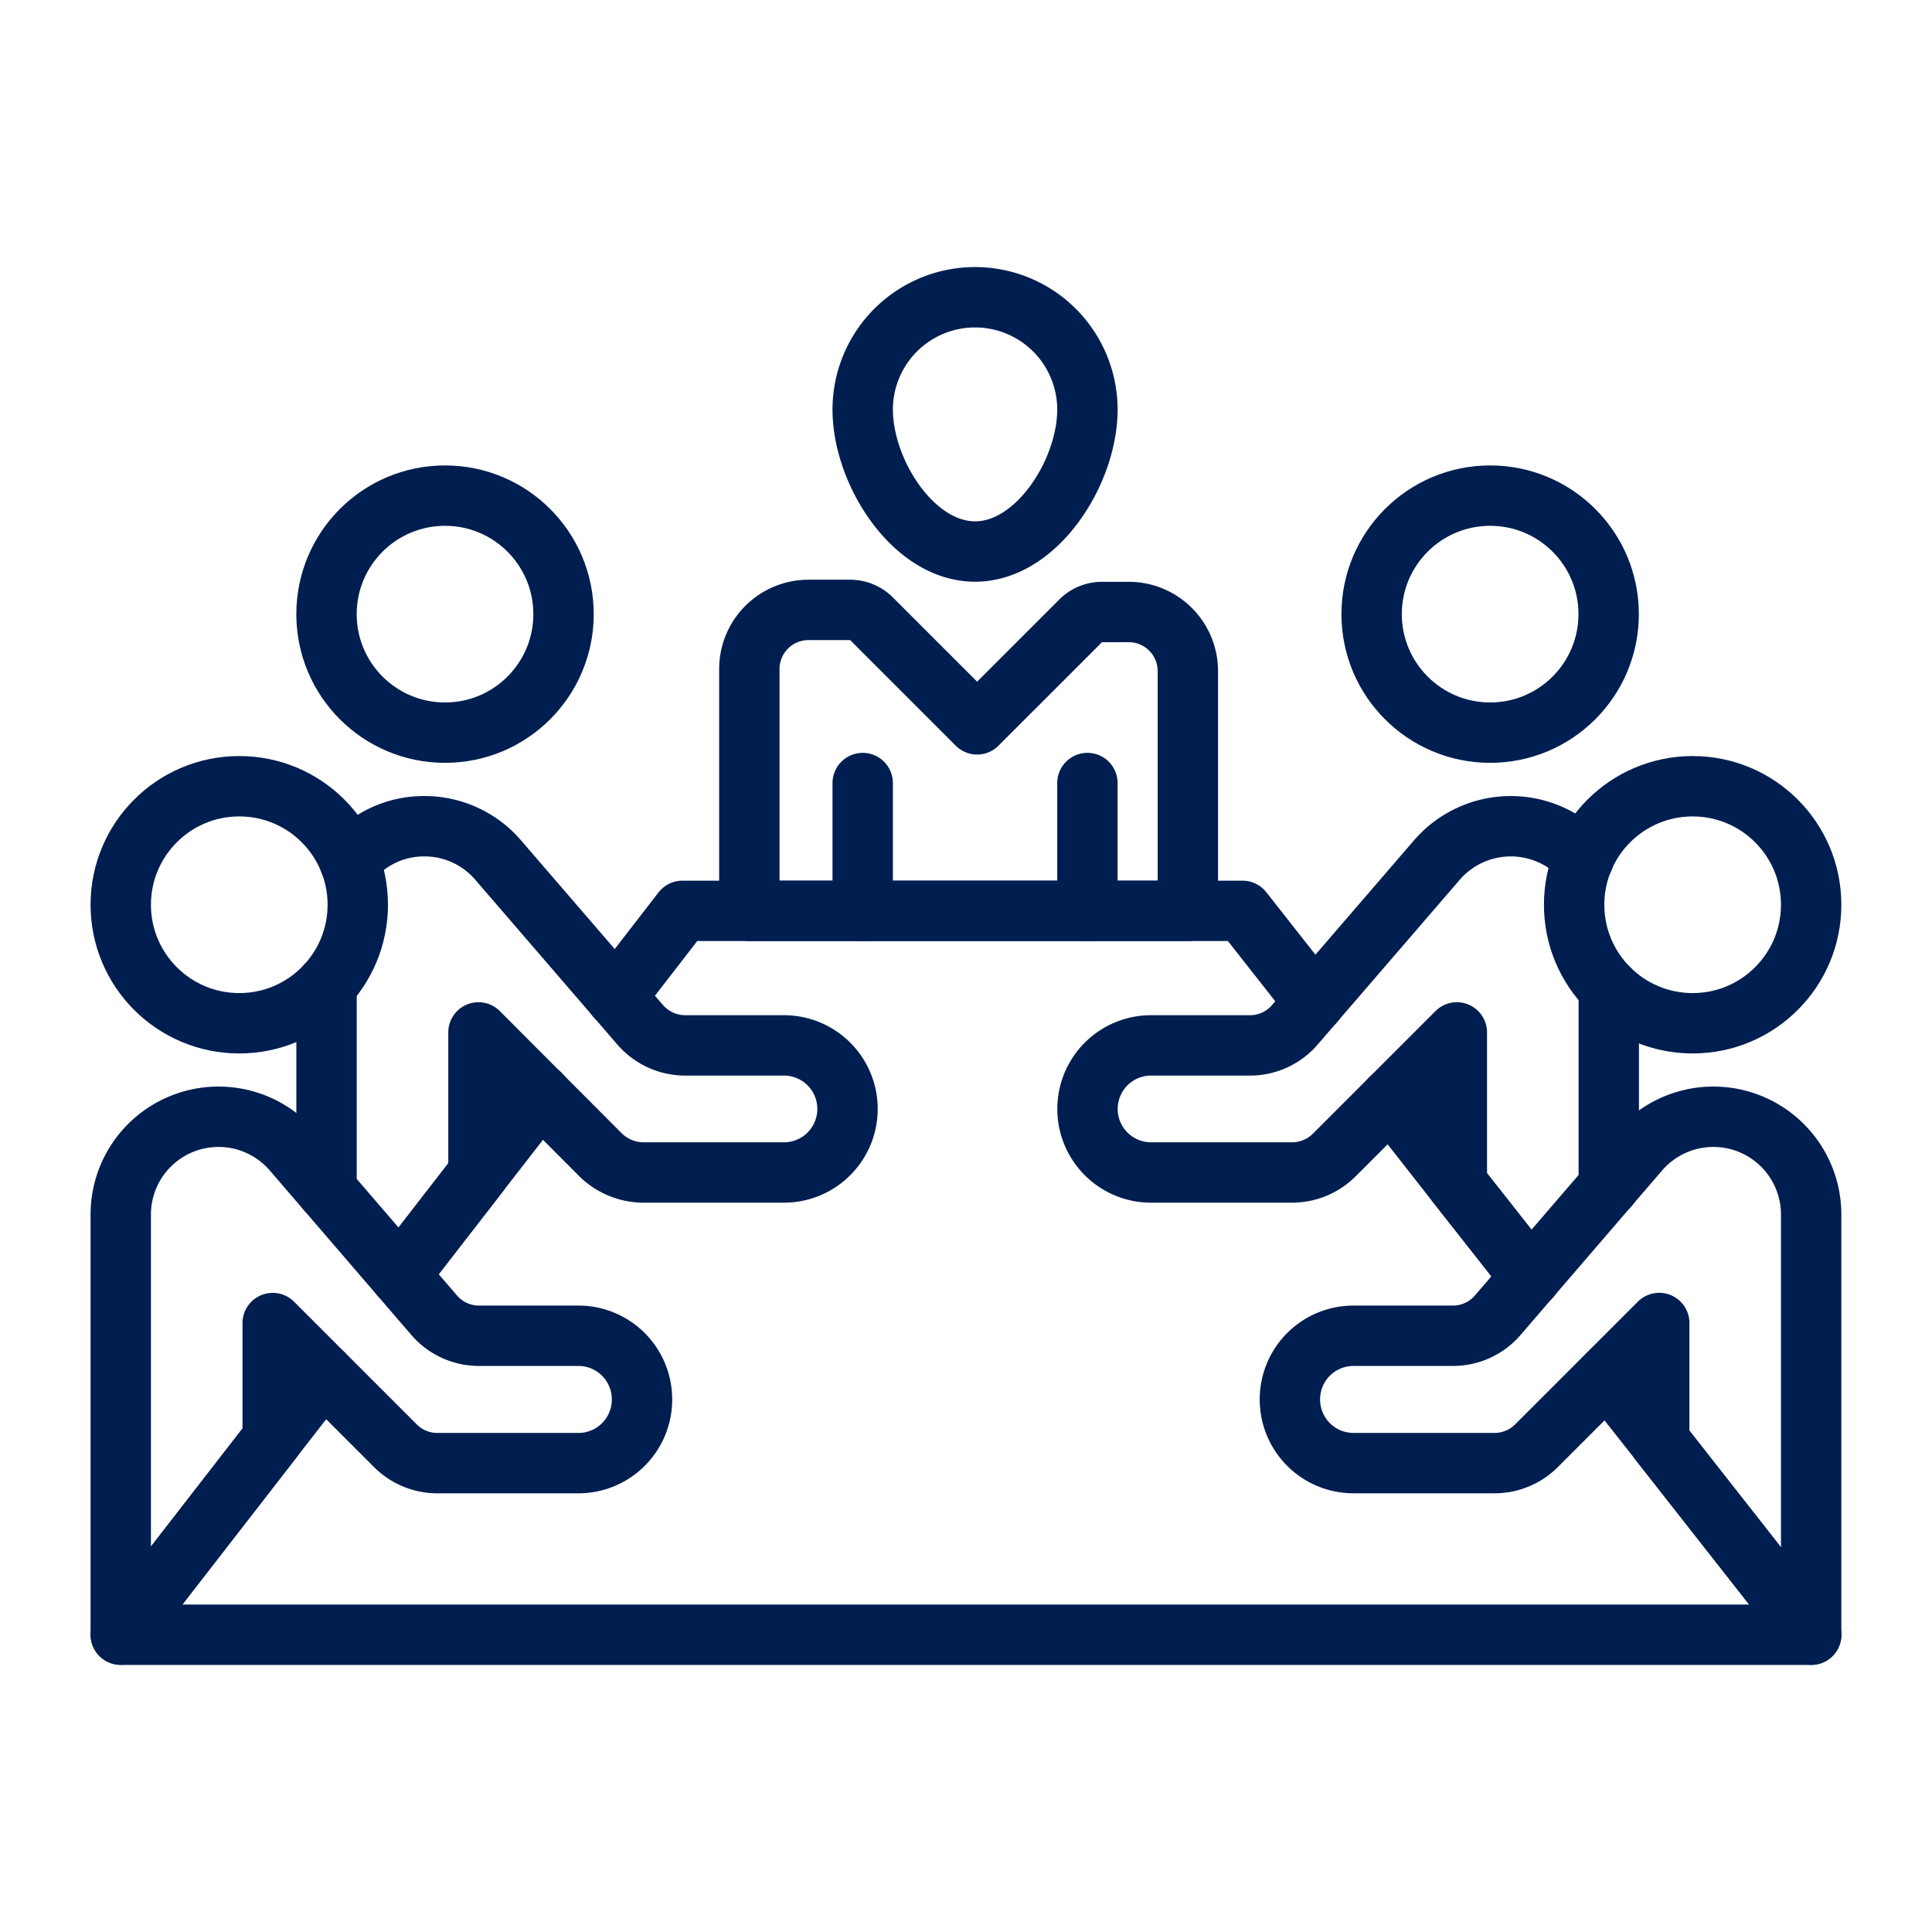
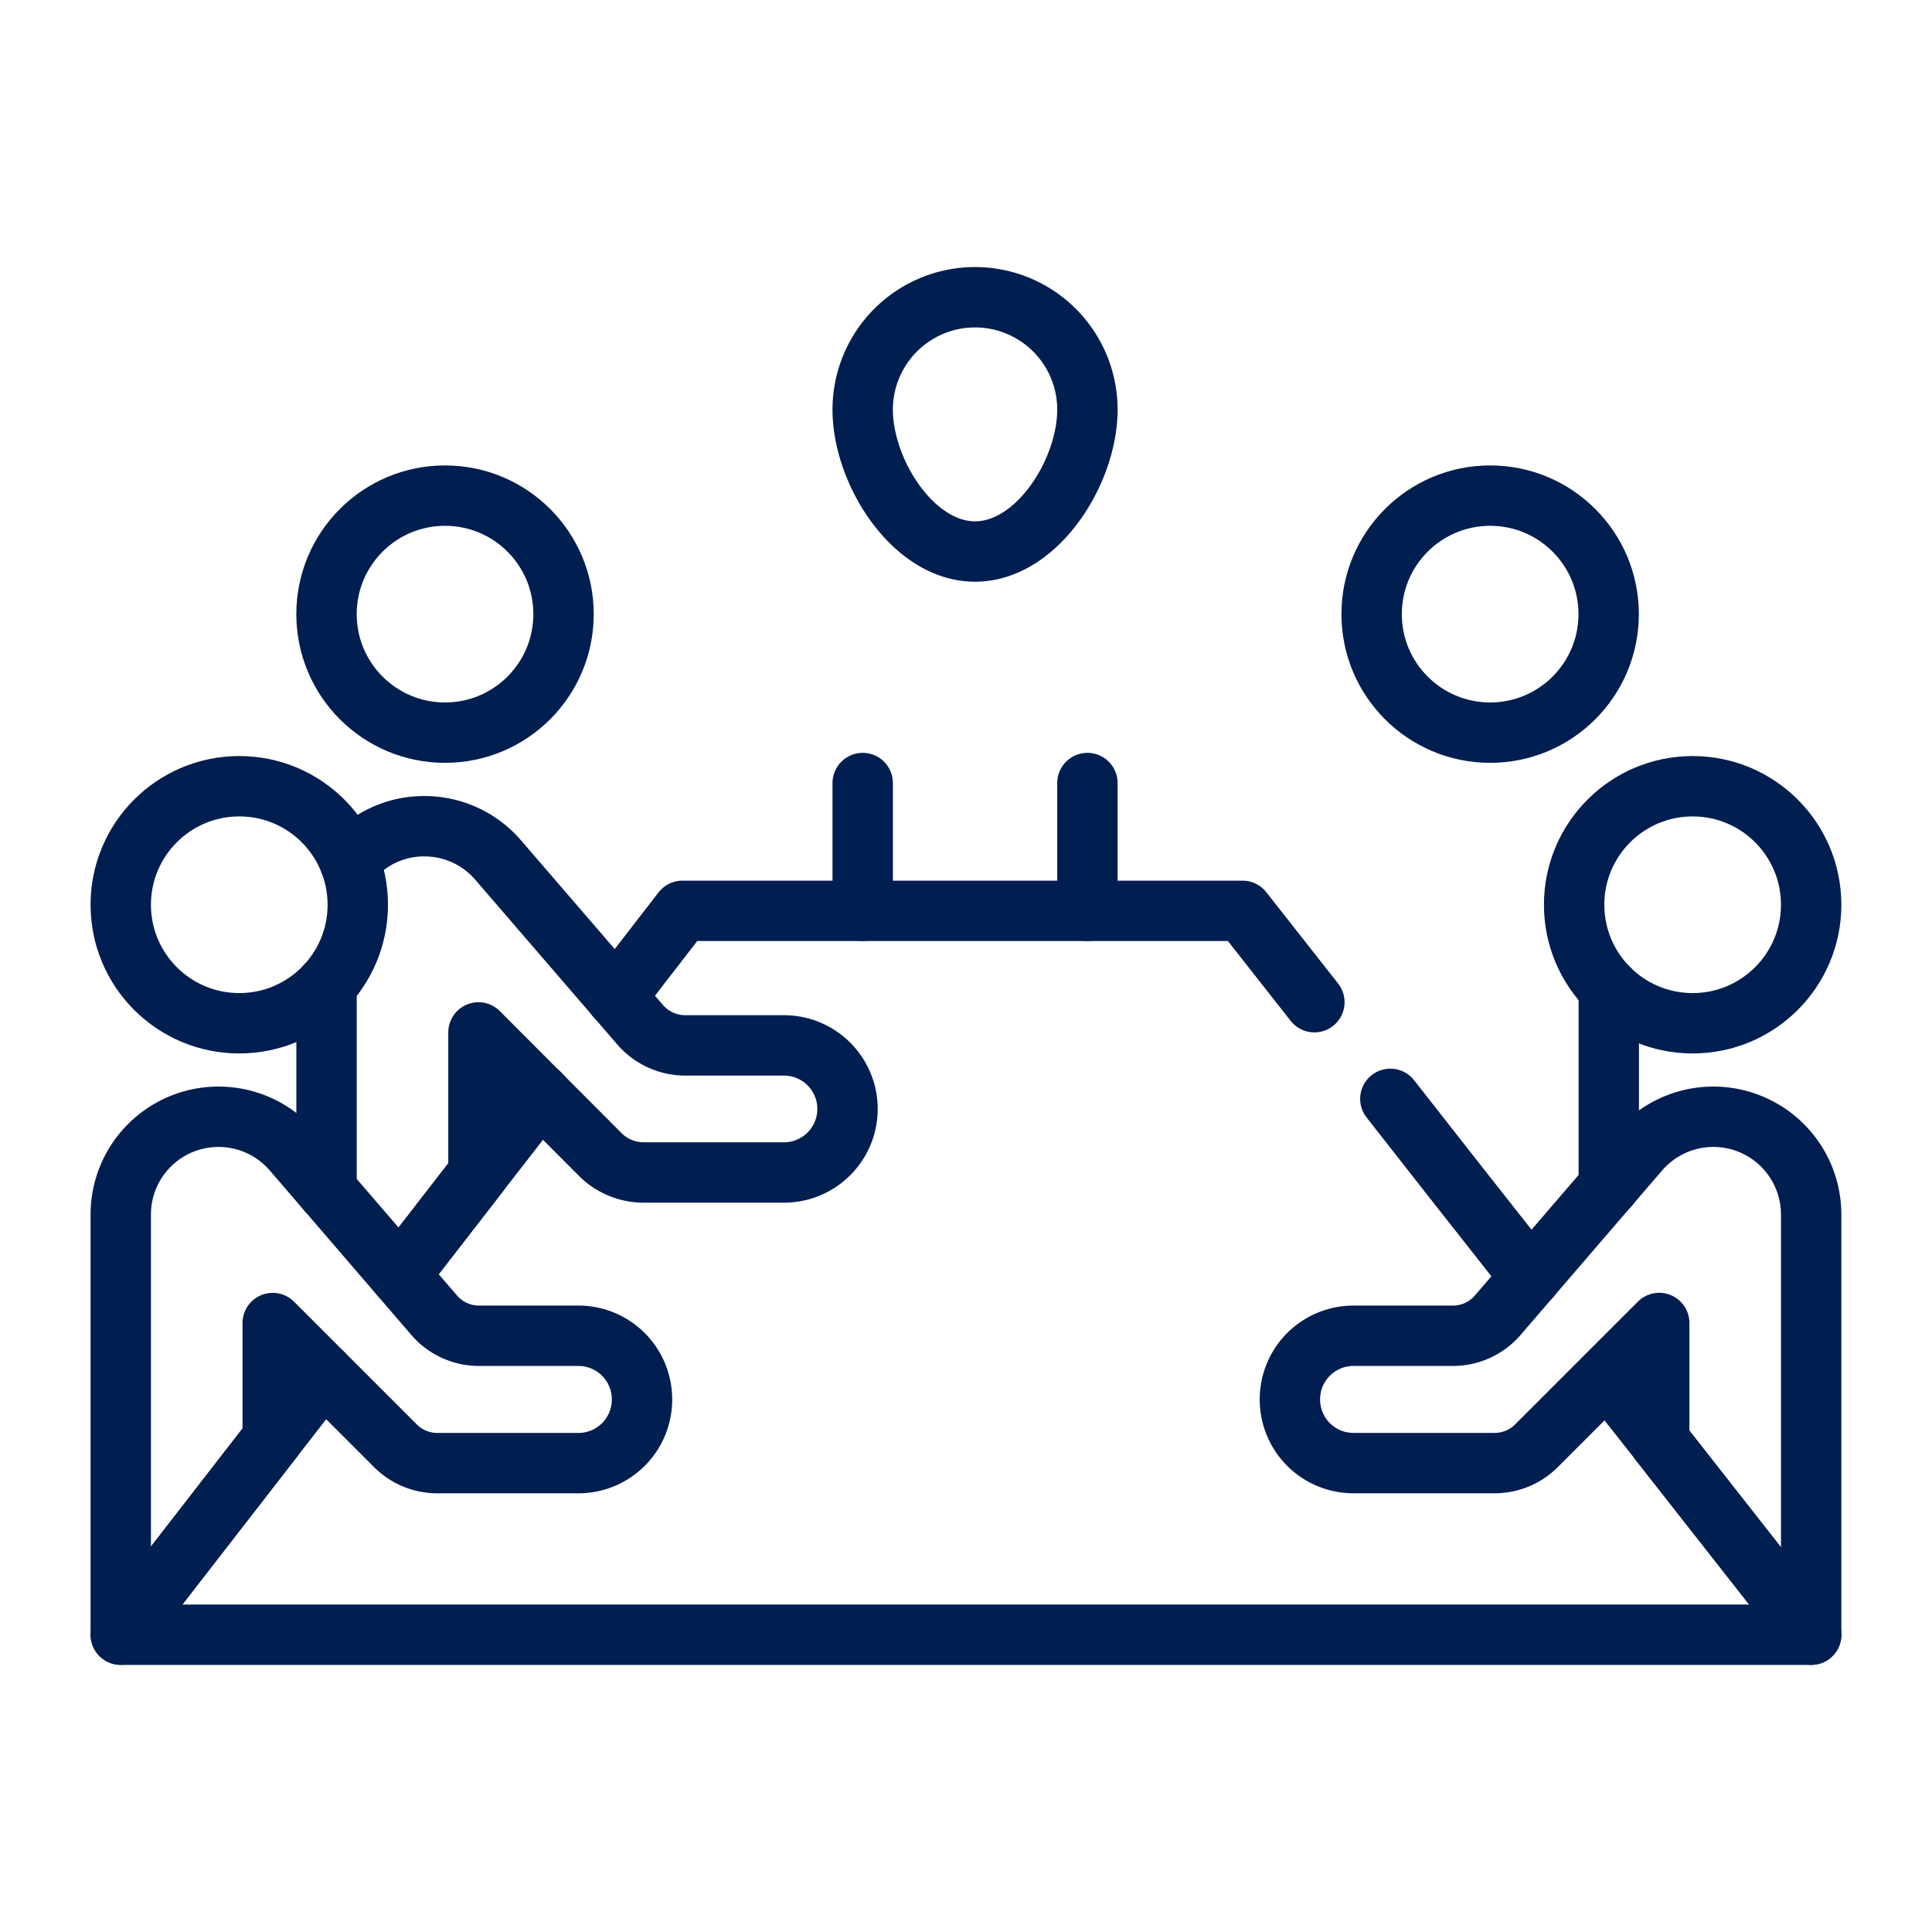
<svg xmlns="http://www.w3.org/2000/svg" id="icons" viewBox="0 0 64 64">
  <defs>
    <style>.cls-1{fill:none;stroke:#001E50;stroke-linecap:round;stroke-linejoin:round;stroke-width:2px;}</style>
  </defs>
  <title>68</title>
  <g id="meeting_2">
    <path class="cls-1" d="M36.022,13.569c0,2.056-1.666,4.701-3.722,4.701s-3.722-2.646-3.722-4.701a3.722,3.722,0,0,1,7.444,0Z" />
-     <path class="cls-1" d="M24.823,30.174V22.162a1.958,1.958,0,0,1,1.958-1.958h1.382a1,1,0,0,1,.707.293l3.498,3.498L35.798,20.566a1,1,0,0,1,.707-.293h.886a1.958,1.958,0,0,1,1.958,1.958v7.943Z" />
    <line class="cls-1" x1="28.578" y1="30.174" x2="28.578" y2="25.939" />
    <line class="cls-1" x1="36.022" y1="30.174" x2="36.022" y2="25.939" />
    <path class="cls-1" d="M4,54.149V40.233a3.239,3.239,0,0,1,3.239-3.239h0a3.239,3.239,0,0,1,2.455,1.126l4.688,5.448a1.958,1.958,0,0,0,1.484.681h3.296A2.105,2.105,0,0,1,21.267,46.355v.008a2.105,2.105,0,0,1-2.105,2.105H14.485a1.958,1.958,0,0,1-1.385-.574L9.034,43.828v3.835Z" />
    <circle class="cls-1" cx="7.926" cy="29.971" r="3.926" />
    <path class="cls-1" d="M59.997,54.149V40.233a3.239,3.239,0,0,0-3.239-3.239h0a3.239,3.239,0,0,0-2.455,1.126l-4.688,5.448a1.958,1.958,0,0,1-1.484.681H44.835a2.105,2.105,0,0,0-2.105,2.105v.008a2.105,2.105,0,0,0,2.105,2.105H49.512a1.958,1.958,0,0,0,1.385-.574l4.067-4.067v3.914Z" />
    <circle class="cls-1" cx="56.071" cy="29.971" r="3.926" />
    <line class="cls-1" x1="53.293" y1="39.299" x2="53.293" y2="32.744" />
-     <path class="cls-1" d="M52.46,28.45a3.236,3.236,0,0,0-4.87.05L42.9,33.94a1.958,1.958,0,0,1-1.47.69h-3.3a2.105,2.105,0,0,0,0,4.21h4.68a1.979,1.979,0,0,0,1.38-.57l4.07-4.07v5.01l2.44,3.1" />
    <circle class="cls-1" cx="49.363" cy="20.344" r="3.926" />
    <line class="cls-1" x1="10.817" y1="39.426" x2="10.817" y2="32.626" />
    <path class="cls-1" d="M11.58,28.54a3.173,3.173,0,0,1,2.48-1.17,3.212,3.212,0,0,1,2.45,1.13l4.69,5.44a1.979,1.979,0,0,0,1.48.69h3.29a2.105,2.105,0,0,1,0,4.21H21.3a2.039,2.039,0,0,1-1.39-.57L15.85,34.2v4.68l-2.59,3.34" />
    <circle class="cls-1" cx="14.742" cy="20.344" r="3.926" />
    <polyline class="cls-1" points="20.403 33.023 22.606 30.173 41.161 30.173 43.541 33.199" />
    <polyline class="cls-1" points="10.71 45.507 9.035 47.661 4.002 54.153 60 54.153 54.967 47.739 53.244 45.556" />
    <polyline class="cls-1" points="50.698 42.315 50.698 42.305 48.26 39.211 46.057 36.401" />
    <polyline class="cls-1" points="17.897 36.244 15.85 38.878 13.255 42.227 13.246 42.246" />
  </g>
</svg>